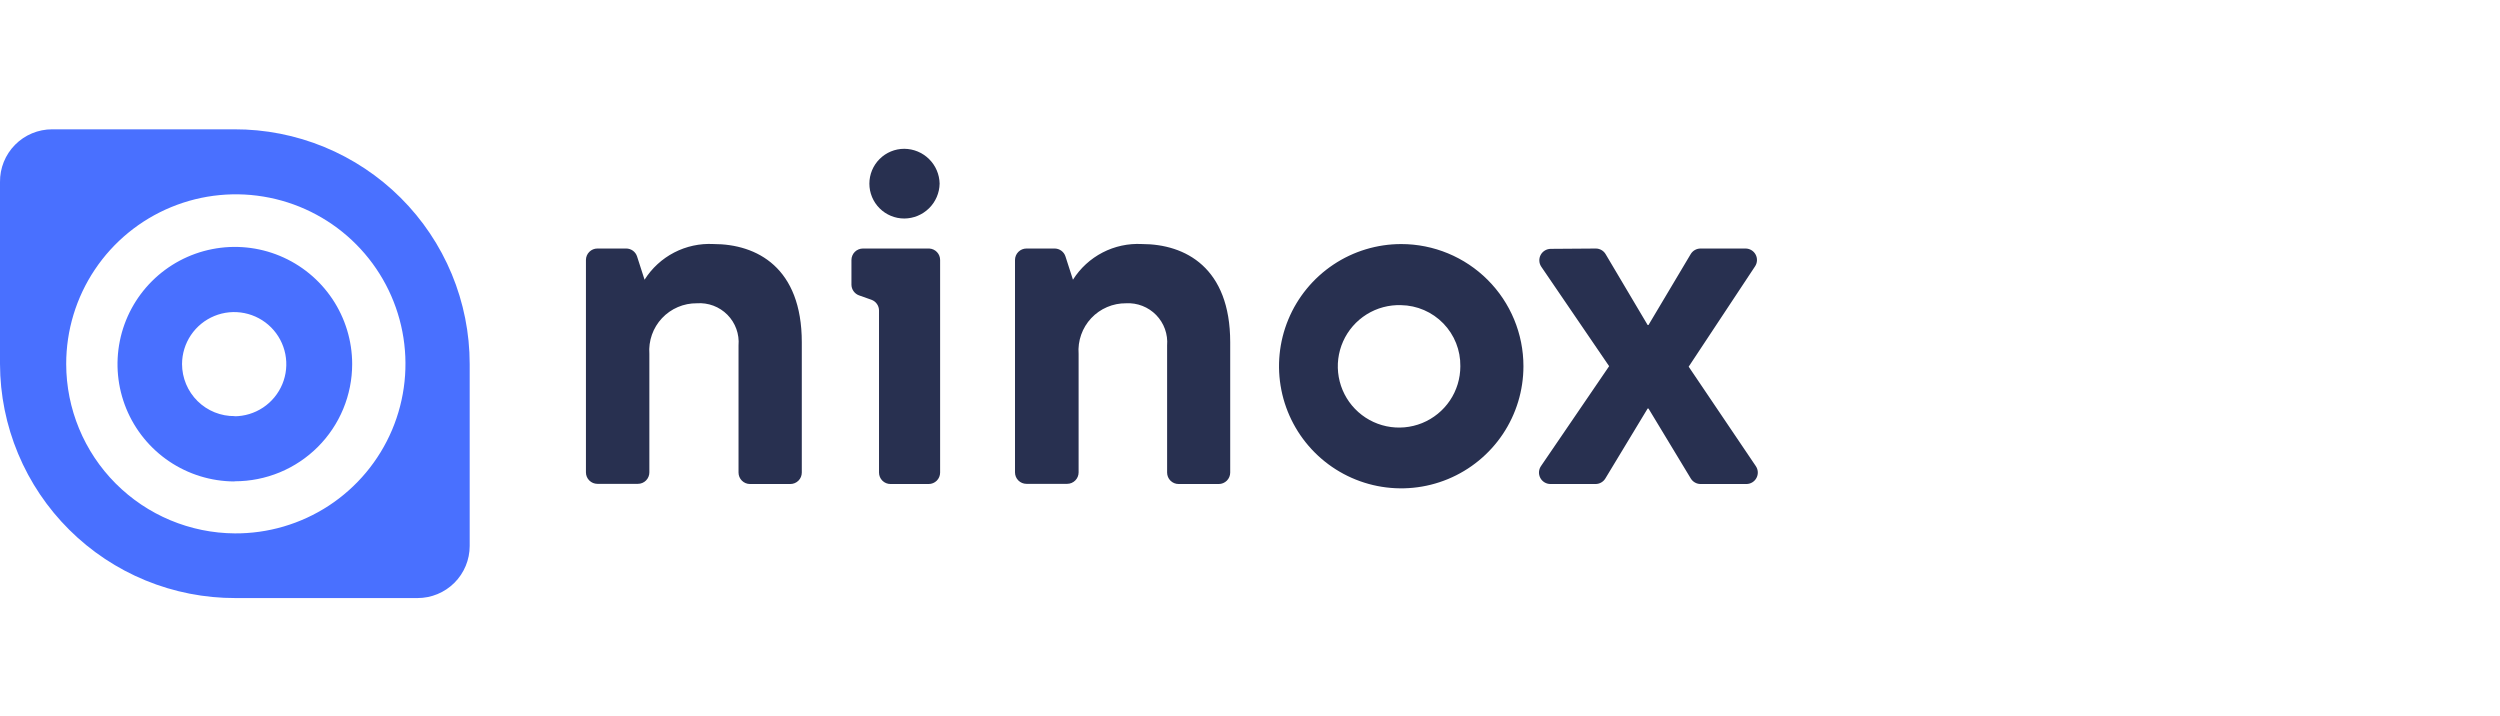
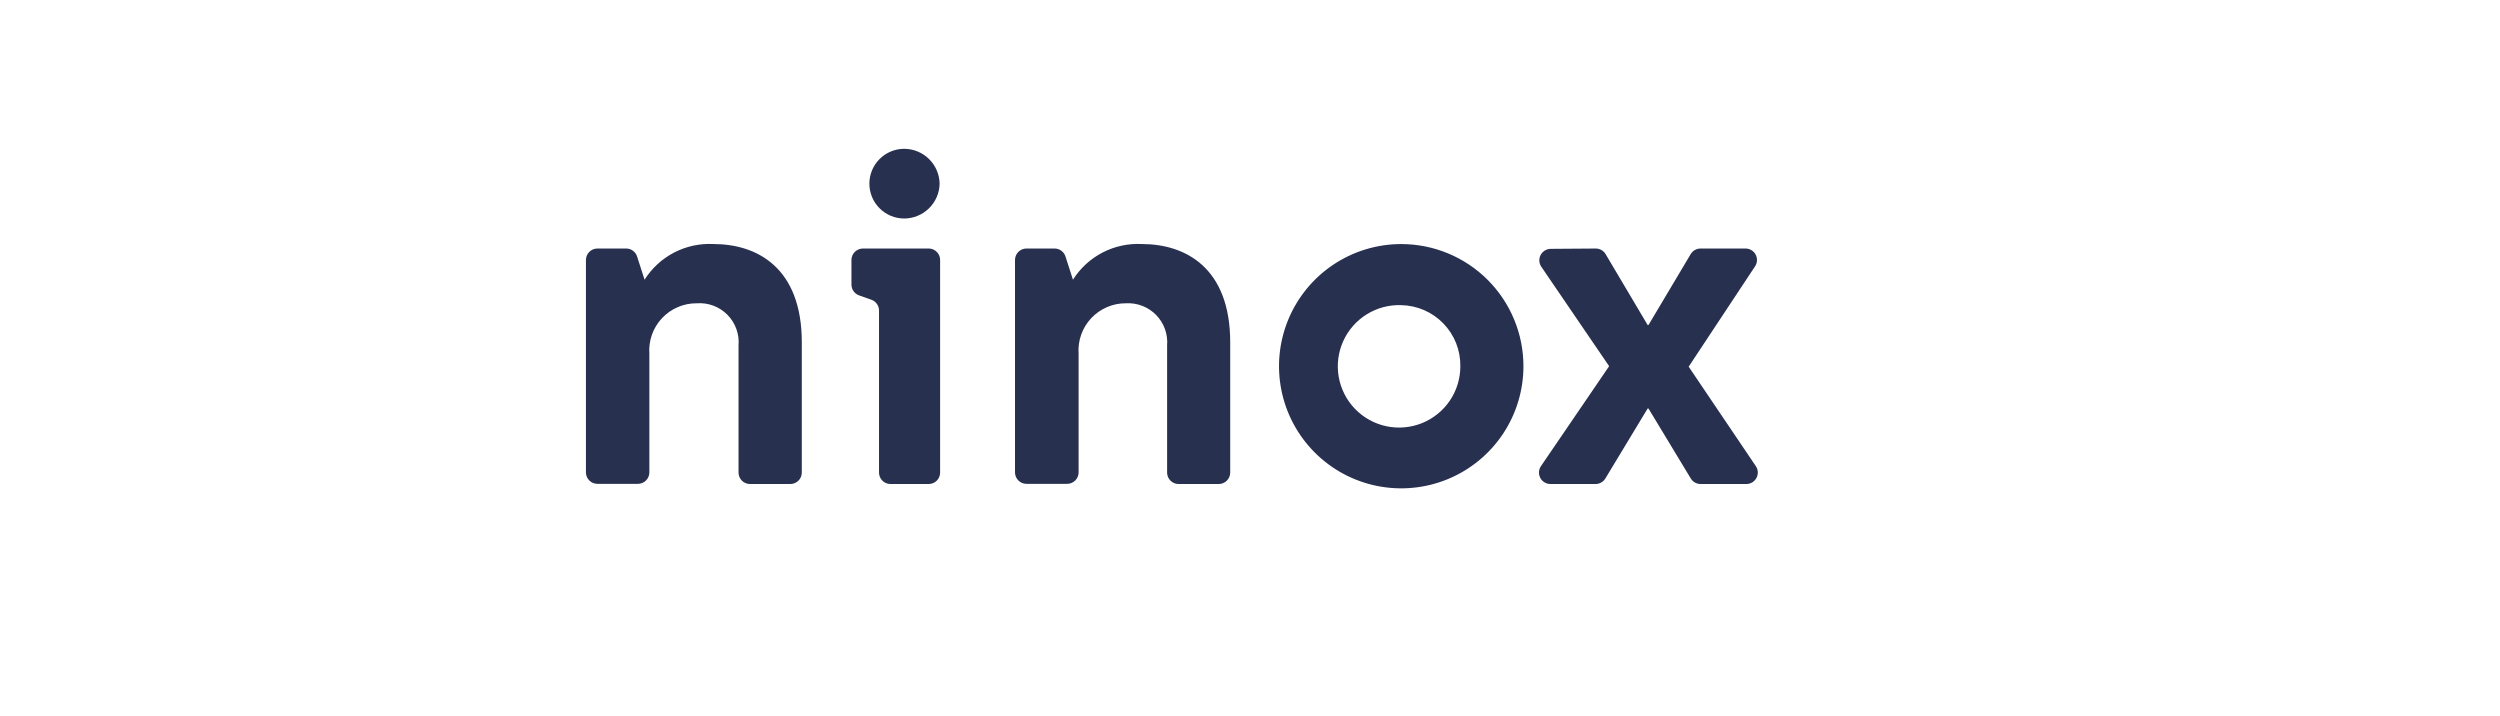
<svg xmlns="http://www.w3.org/2000/svg" width="192" height="55" viewBox="0 0 192 55" fill="none">
  <path fill-rule="evenodd" clip-rule="evenodd" d="M72.163 14.105C72.149 14.817 71.858 15.496 71.35 15.996C70.842 16.496 70.159 16.778 69.446 16.782C68.736 16.782 68.055 16.5 67.553 15.998C67.05 15.496 66.768 14.815 66.768 14.105C66.768 13.395 67.05 12.714 67.553 12.212C68.055 11.71 68.736 11.428 69.446 11.428C70.159 11.432 70.842 11.713 71.35 12.214C71.858 12.714 72.149 13.393 72.163 14.105ZM49.502 21.482L48.928 19.698C48.871 19.52 48.758 19.364 48.607 19.254C48.456 19.144 48.273 19.085 48.086 19.086H45.88C45.646 19.086 45.423 19.179 45.258 19.344C45.093 19.509 45 19.732 45 19.966V36.28C45 36.513 45.093 36.736 45.258 36.901C45.423 37.066 45.646 37.159 45.88 37.159H48.991C49.107 37.159 49.221 37.136 49.328 37.092C49.435 37.048 49.532 36.983 49.614 36.901C49.695 36.82 49.76 36.723 49.804 36.616C49.849 36.509 49.871 36.395 49.871 36.28V27.18C49.834 26.68 49.901 26.178 50.068 25.706C50.235 25.234 50.498 24.801 50.841 24.436C51.184 24.07 51.599 23.78 52.06 23.583C52.521 23.386 53.017 23.287 53.519 23.292C53.95 23.261 54.383 23.324 54.788 23.476C55.193 23.629 55.561 23.867 55.865 24.174C56.169 24.482 56.403 24.852 56.55 25.258C56.698 25.665 56.756 26.099 56.719 26.529V36.292C56.719 36.526 56.812 36.749 56.977 36.914C57.142 37.079 57.366 37.172 57.599 37.172H60.698C60.932 37.172 61.156 37.079 61.321 36.914C61.486 36.749 61.578 36.526 61.578 36.292V26.287C61.578 20.552 58.135 18.742 54.794 18.742C53.748 18.687 52.706 18.912 51.775 19.394C50.845 19.876 50.06 20.597 49.502 21.482ZM72.201 36.293V19.966C72.202 19.741 72.116 19.525 71.962 19.362C71.808 19.198 71.597 19.1 71.373 19.087H66.271C66.156 19.087 66.041 19.11 65.935 19.154C65.828 19.198 65.731 19.263 65.649 19.344C65.567 19.426 65.503 19.523 65.459 19.63C65.414 19.736 65.391 19.851 65.391 19.966V21.865C65.393 22.043 65.449 22.217 65.552 22.362C65.654 22.508 65.798 22.619 65.965 22.681L66.935 23.025C67.102 23.087 67.246 23.198 67.348 23.344C67.451 23.489 67.507 23.663 67.508 23.841V36.293C67.508 36.526 67.601 36.75 67.766 36.915C67.931 37.08 68.155 37.172 68.388 37.172H71.322C71.555 37.172 71.779 37.08 71.944 36.915C72.109 36.75 72.201 36.526 72.201 36.293ZM82.403 21.482L81.829 19.698C81.773 19.522 81.662 19.368 81.514 19.258C81.365 19.148 81.185 19.088 81 19.086H78.832C78.717 19.086 78.602 19.109 78.496 19.153C78.389 19.197 78.292 19.262 78.21 19.344C78.128 19.425 78.064 19.522 78.019 19.629C77.975 19.736 77.952 19.85 77.952 19.966V36.28C77.952 36.395 77.975 36.509 78.019 36.616C78.064 36.723 78.128 36.82 78.21 36.901C78.292 36.983 78.389 37.048 78.496 37.092C78.602 37.136 78.717 37.159 78.832 37.159H81.957C82.072 37.159 82.187 37.136 82.293 37.092C82.4 37.048 82.497 36.983 82.579 36.901C82.66 36.82 82.725 36.723 82.77 36.616C82.814 36.509 82.837 36.395 82.837 36.28V27.18C82.799 26.68 82.867 26.178 83.034 25.706C83.2 25.234 83.464 24.801 83.806 24.436C84.149 24.07 84.564 23.78 85.025 23.583C85.486 23.386 85.983 23.287 86.484 23.292C86.911 23.269 87.339 23.337 87.737 23.493C88.136 23.649 88.497 23.888 88.796 24.195C89.094 24.502 89.323 24.869 89.468 25.271C89.612 25.674 89.669 26.103 89.634 26.529V36.292C89.634 36.526 89.726 36.749 89.891 36.914C90.056 37.079 90.28 37.172 90.514 37.172H93.6C93.833 37.172 94.057 37.079 94.222 36.914C94.387 36.749 94.48 36.526 94.48 36.292V26.287C94.48 20.552 91.036 18.742 87.695 18.742C86.649 18.687 85.607 18.912 84.677 19.394C83.747 19.876 82.962 20.597 82.403 21.482ZM117 28.125C117 29.98 116.45 31.794 115.419 33.336C114.387 34.879 112.921 36.081 111.206 36.791C109.491 37.501 107.604 37.687 105.783 37.325C103.963 36.963 102.29 36.07 100.978 34.758C99.665 33.446 98.771 31.775 98.409 29.955C98.047 28.135 98.233 26.249 98.943 24.535C99.654 22.821 100.857 21.356 102.4 20.325C103.944 19.294 105.758 18.744 107.615 18.744C110.104 18.744 112.491 19.733 114.251 21.492C116.012 23.251 117 25.637 117 28.125ZM107.615 23.435C106.677 23.402 105.751 23.649 104.955 24.146C104.16 24.643 103.531 25.366 103.149 26.223C102.768 27.08 102.652 28.031 102.815 28.954C102.979 29.877 103.414 30.731 104.067 31.405C104.719 32.079 105.558 32.542 106.476 32.736C107.394 32.93 108.349 32.845 109.218 32.493C110.087 32.14 110.831 31.536 111.355 30.758C111.878 29.979 112.156 29.062 112.154 28.125C112.172 26.9 111.702 25.718 110.848 24.839C109.995 23.96 108.827 23.455 107.602 23.435H107.615ZM122.994 19.204C122.862 19.128 122.713 19.088 122.561 19.087L119.092 19.112C118.934 19.114 118.779 19.158 118.644 19.24C118.508 19.322 118.398 19.439 118.323 19.578C118.249 19.718 118.213 19.875 118.221 20.033C118.228 20.191 118.278 20.344 118.365 20.476L123.581 28.123L118.365 35.77C118.268 35.902 118.21 36.057 118.196 36.22C118.183 36.383 118.215 36.546 118.289 36.692C118.363 36.837 118.476 36.959 118.616 37.044C118.755 37.129 118.916 37.173 119.079 37.172H122.535C122.686 37.173 122.835 37.134 122.967 37.06C123.098 36.987 123.209 36.88 123.288 36.752L126.54 31.373H126.603L129.855 36.752C129.934 36.88 130.045 36.987 130.176 37.06C130.308 37.134 130.457 37.173 130.608 37.172H134.127C134.286 37.171 134.441 37.127 134.576 37.045C134.711 36.963 134.822 36.846 134.896 36.706C134.971 36.567 135.006 36.41 134.999 36.252C134.991 36.094 134.941 35.941 134.854 35.809L129.69 28.161L134.791 20.451C134.878 20.319 134.928 20.165 134.935 20.007C134.942 19.849 134.907 19.692 134.833 19.553C134.758 19.413 134.648 19.296 134.512 19.214C134.377 19.132 134.222 19.088 134.064 19.087H130.595C130.443 19.088 130.293 19.128 130.162 19.204C130.03 19.28 129.92 19.389 129.843 19.52L126.603 24.962H126.54L123.313 19.52C123.236 19.389 123.126 19.28 122.994 19.204Z" fill="#283050" />
-   <path d="M4.004 9.931H17.985C20.358 9.924 22.709 10.385 24.903 11.288C27.097 12.191 29.091 13.518 30.771 15.192C32.451 16.867 33.784 18.856 34.694 21.046C35.603 23.237 36.072 25.585 36.072 27.956V41.929C36.072 42.99 35.65 44.008 34.899 44.759C34.148 45.509 33.13 45.931 32.068 45.931H18.087C15.718 45.937 13.372 45.478 11.181 44.578C8.99 43.678 6.998 42.356 5.319 40.687C3.639 39.018 2.305 37.035 1.393 34.85C0.48 32.666 0.007 30.323 0 27.956V13.983C-0.006 13.453 0.092 12.927 0.29 12.436C0.489 11.945 0.782 11.498 1.155 11.121C1.527 10.744 1.971 10.444 2.46 10.24C2.949 10.036 3.474 9.931 4.004 9.931ZM17.985 40.964C20.568 40.989 23.099 40.246 25.259 38.831C27.418 37.415 29.108 35.389 30.113 33.012C31.118 30.634 31.393 28.012 30.904 25.477C30.415 22.943 29.183 20.611 27.365 18.778C25.547 16.945 23.225 15.693 20.693 15.182C18.162 14.67 15.535 14.922 13.148 15.906C10.76 16.89 8.719 18.56 7.283 20.706C5.847 22.851 5.082 25.375 5.084 27.956C5.088 31.396 6.453 34.695 8.882 37.132C11.311 39.569 14.607 40.947 18.049 40.964H17.985ZM17.985 36.975C16.206 36.965 14.469 36.429 12.994 35.434C11.519 34.438 10.372 33.029 9.697 31.383C9.023 29.737 8.851 27.929 9.203 26.185C9.555 24.442 10.416 22.842 11.677 21.587C12.938 20.332 14.543 19.478 16.289 19.134C18.035 18.789 19.843 18.968 21.487 19.649C23.131 20.331 24.537 21.483 25.526 22.961C26.515 24.439 27.045 26.177 27.047 27.956C27.047 29.139 26.814 30.31 26.361 31.403C25.909 32.495 25.245 33.488 24.408 34.325C23.571 35.161 22.578 35.824 21.485 36.277C20.391 36.729 19.219 36.962 18.036 36.962L17.985 36.975ZM17.985 31.97C18.776 31.97 19.55 31.736 20.208 31.297C20.866 30.858 21.379 30.233 21.683 29.503C21.986 28.773 22.066 27.969 21.913 27.193C21.759 26.417 21.379 25.704 20.821 25.144C20.262 24.584 19.55 24.202 18.774 24.046C17.998 23.89 17.194 23.967 16.462 24.268C15.73 24.569 15.104 25.08 14.662 25.736C14.221 26.393 13.984 27.165 13.981 27.956C13.981 28.486 14.087 29.01 14.291 29.499C14.495 29.988 14.795 30.431 15.172 30.804C15.549 31.176 15.997 31.47 16.488 31.668C16.98 31.866 17.506 31.964 18.036 31.957L17.985 31.97Z" fill="#4970FF" />
</svg>